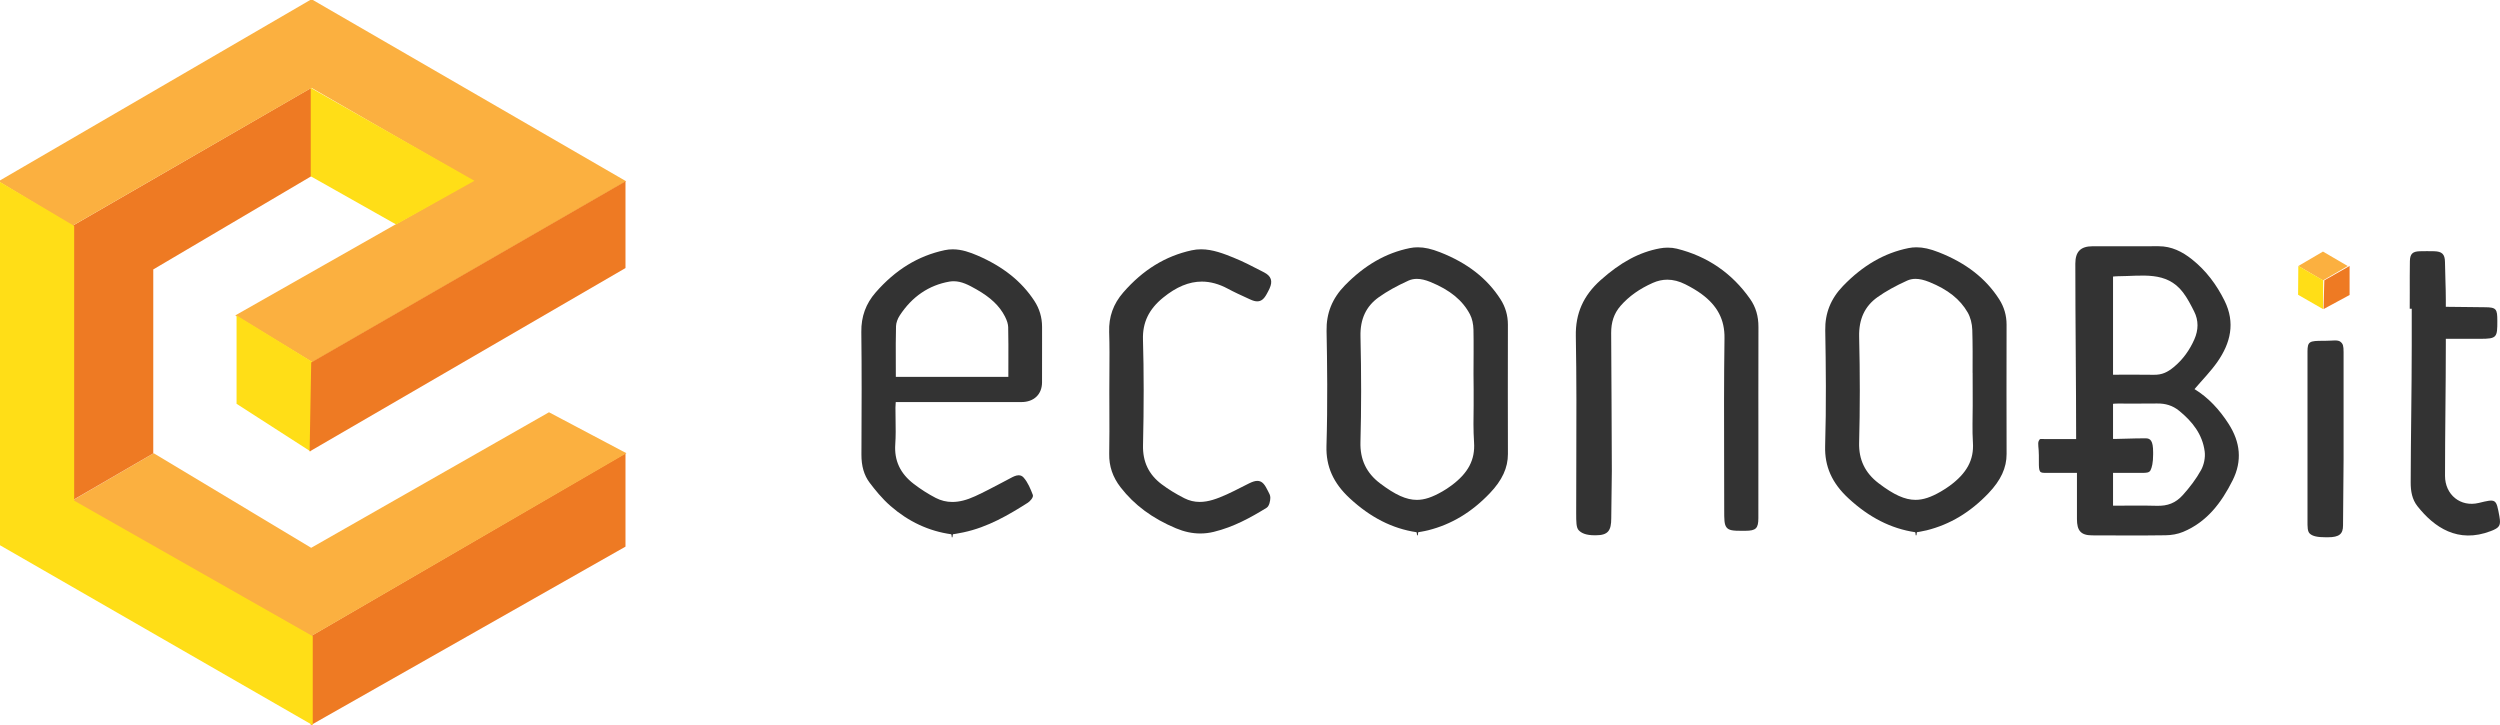
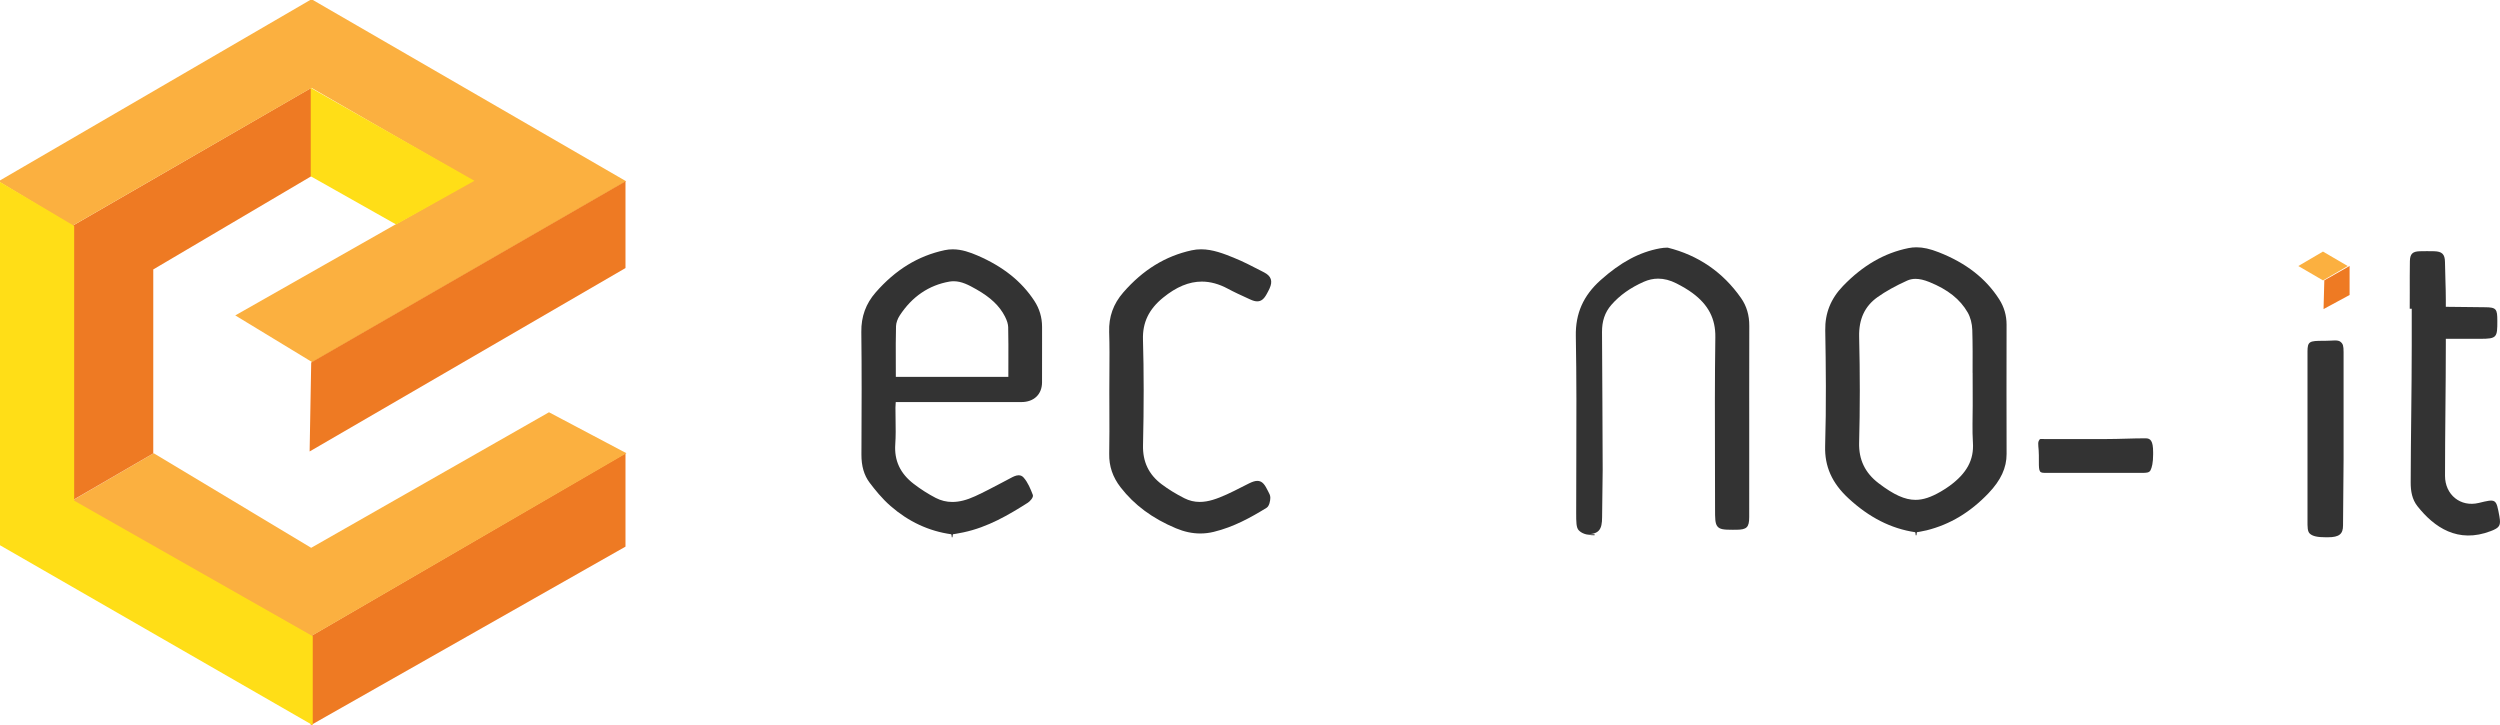
<svg xmlns="http://www.w3.org/2000/svg" version="1.1" id="Layer_1" x="0px" y="0px" width="1247.022px" height="361.729px" viewBox="0 0 1247.022 361.729" enable-background="new 0 0 1247.022 361.729" xml:space="preserve">
  <polygon fill="#EE7A23" points="312,226.073 155,317.346 155,361.729 312,272.661 " />
  <polygon fill="#FBB040" points="76.67,226.073 155.215,273.254 273.843,205.639 312.48,226.073 155.215,317.324 35.982,249.709 " />
  <polygon fill="#EE7A23" points="36.038,112.7 155.263,43.83 155.26,87.905 76.454,134.391 76.449,226.164 35.859,249.708 " />
  <polygon fill="#FBB040" points="-0.755,90.43 155.386,-0.388 312.35,90.43 155.798,180.688 117.352,157.328 235.679,90.15   155.386,43.83 36.017,112.7 " />
  <polygon fill="#FFDE17" points="155,87.93 197.607,111.972 236.646,90.178 155,43.83 " />
-   <polygon fill="#FFDE17" points="118,157.317 118,201.422 154.933,225.194 156.1,180.695 " />
  <polygon fill="#EE7A23" points="155.232,180.799 154.444,225.194 312,133.71 312,90.438 " />
  <polygon fill="#FFDE17" points="-0.491,90.478 -0.832,271.492 156,361.729 156,317.357 37,249.741 37,112.7 " />
  <polygon fill="#FBB040" points="1146.421,132.693 1158.715,125.486 1171.076,132.705 1158.75,139.867 " />
-   <polygon fill="#FFDE17" points="1146.306,147.038 1146.421,132.693 1158.828,139.855 1158.755,154.188 " />
  <polygon fill="#EE7A23" points="1172,132.675 1172,147.142 1159.003,154.169 1159.392,139.829 " />
  <path fill-rule="evenodd" clip-rule="evenodd" fill="#333333" d="M474.496,266.493c-11.14-1.542-21.324-6.28-30.271-14.082  c-4.282-3.735-7.824-8.172-10.431-11.622c-2.79-3.69-4.135-8.303-4.108-14.101l0.019-4.212c0.083-18.646,0.17-37.926-0.071-56.898  c-0.097-7.637,2.241-14.082,7.146-19.701c9.905-11.344,21.162-18.242,34.414-21.088c1.313-0.281,2.67-0.425,4.036-0.425  c4.534,0,8.737,1.543,12.251,3.051c12.761,5.48,22.072,12.892,28.464,22.661c2.548,3.895,3.842,8.242,3.847,12.918l0.008,6.104  c0.011,7.103,0.022,14.448-0.021,21.686c-0.036,5.929-4.066,9.764-10.269,9.768c-9.003,0.005-18.01,0.007-27.014,0.007  l-35.688-0.002c-0.014,0.205-0.027,0.405-0.041,0.601c-0.055,0.777-0.105,1.497-0.108,2.193c-0.005,1.955,0.028,3.944,0.06,5.865  c0.066,4.064,0.136,8.265-0.15,12.388c-0.563,8.123,2.461,14.594,9.245,19.788c3.516,2.69,7.195,5.035,10.933,6.969  c2.594,1.338,5.376,2.02,8.271,2.02c3.463,0,7.201-0.944,11.426-2.887c4.484-2.06,8.928-4.411,13.225-6.684  c1.255-0.666,2.495-1.321,3.736-1.972c0.182-0.094,0.368-0.193,0.556-0.294c1.29-0.693,2.753-1.477,4.149-1.477  c0.967,0,1.79,0.372,2.447,1.104c2.228,2.485,3.557,5.918,4.625,8.678c0.478,1.235-1.5,3.283-2.449,3.885  c-9.567,6.073-19.933,12.219-32.198,14.815c-1.176,0.248-2.375,0.463-3.534,0.671c-0.274,0.05-0.538,0.09-0.802,0.128  c-0.286,0.044-0.571,0.087-0.856,0.139l-0.164,0.797L475.12,268h-0.386l-0.042-0.715L474.496,266.493z M502.97,188  c0.001-2,0.007-4.495,0.014-6.254l0.001-0.903c0.021-6.006,0.042-11.885-0.095-17.662c-0.034-1.459-0.567-3.274-1.629-5.339  c-2.705-5.254-7.087-9.454-14.209-13.5c-3.877-2.204-7.406-4.052-11.322-4.052c-0.715,0-1.423,0.049-2.106,0.168  c-10.301,1.804-18.647,7.477-24.81,16.877c-1.128,1.722-1.828,3.729-1.873,5.374c-0.161,5.847-0.137,11.584-0.111,17.661  l0.002,1.311c0.008,1.786,0.014,4.318,0.016,6.318H502.97z" />
-   <path fill-rule="evenodd" clip-rule="evenodd" fill="#333333" d="M706.58,265.473c-12.056-1.805-22.947-7.335-33.296-16.904  c-8.236-7.617-11.932-15.916-11.629-26.118c0.623-20.961,0.352-41.67,0.046-57.372c-0.171-8.824,2.817-16.256,9.136-22.721  c9.873-10.103,20.471-16.19,32.398-18.607c1.288-0.261,2.622-0.393,3.964-0.393c3.344,0,6.784,0.766,11.155,2.485  c13.582,5.341,23.434,13.009,30.118,23.44c2.448,3.818,3.688,8.071,3.681,12.64c-0.034,22.962-0.058,43.666,0.009,64.511  c0.021,6.896-2.855,13.131-9.052,19.618c-9.072,9.496-19.131,15.536-30.752,18.463c-1.118,0.282-2.258,0.491-3.361,0.694  c-0.237,0.044-0.475,0.08-0.711,0.117c-0.28,0.043-0.561,0.086-0.842,0.141l-0.159,0.809L707.223,267h-0.41l-0.046-0.723  L706.58,265.473z M706.745,139.104c-1.516,0-2.938,0.298-4.226,0.885c-5.929,2.7-10.764,5.406-14.78,8.273  c-6.335,4.521-9.317,10.899-9.118,19.501c0.439,18.895,0.435,36.172-0.016,52.819c-0.236,8.656,2.968,15.373,9.795,20.533  c7.63,5.767,13.115,8.229,18.339,8.229c3.782,0,7.599-1.264,12.765-4.223c1.434-0.823,2.907-1.789,4.375-2.872  c8.46-6.235,11.972-12.887,11.394-21.564c-0.404-6.066-0.306-12.247-0.21-18.223c0.043-2.64,0.004-5.368,0.004-8.056  c0-2.633-0.066-5.267-0.066-7.9v-0.264c0-7.126,0.135-14.494-0.02-21.764c-0.061-2.852-0.652-5.571-1.744-7.653  c-3.669-7.009-9.91-12.142-19.68-16.152C710.986,139.617,708.773,139.104,706.745,139.104z" />
  <path fill-rule="evenodd" clip-rule="evenodd" fill="#333333" d="M955.322,265.473c-12.059-1.805-22.95-7.335-33.298-16.904  c-8.234-7.613-11.929-15.912-11.629-26.118c0.597-20.21,0.362-40.499,0.054-57.681c-0.155-8.559,2.762-15.813,8.913-22.18  c9.884-10.227,20.551-16.39,32.614-18.839c1.287-0.262,2.622-0.394,3.968-0.394c3.34,0,6.778,0.766,11.149,2.485  c13.583,5.341,23.435,13.008,30.121,23.439c2.448,3.819,3.688,8.072,3.681,12.64c-0.035,22.82-0.058,43.426,0.009,64.512  c0.021,6.898-2.855,13.132-9.051,19.617c-9.073,9.497-19.133,15.537-30.756,18.464c-1.115,0.281-2.257,0.491-3.363,0.694  c-0.236,0.044-0.473,0.081-0.709,0.117c-0.281,0.043-0.56,0.087-0.84,0.141l-0.159,0.809L955.963,267h-0.408l-0.046-0.723  L955.322,265.473z M955.472,139.096c-1.48,0-2.868,0.288-4.123,0.854c-5.878,2.655-10.718,5.352-14.796,8.246  c-6.396,4.539-9.404,11.007-9.193,19.777c0.438,18.285,0.434,36.055-0.012,52.818c-0.226,8.48,2.954,15.106,9.722,20.257  c7.631,5.808,13.141,8.286,18.423,8.286c3.779,0,7.685-1.288,12.658-4.175c1.59-0.922,3.068-1.884,4.389-2.855  c8.495-6.242,12.131-12.881,11.57-21.522c-0.398-6.141-0.109-12.401-0.109-18.455v-0.051c0-2.65-0.012-5.391-0.012-8.081  c0-2.686-0.035-5.373-0.021-8.06l-0.023-0.182c0.036-7.005,0.062-14.249-0.149-21.371c-0.094-3.183-0.938-6.365-2.299-8.729  c-3.806-6.596-9.869-11.41-19.074-15.154C959.77,139.621,957.494,139.096,955.472,139.096z" />
-   <path fill-rule="evenodd" clip-rule="evenodd" fill="#333333" d="M795.394,267c-4.455,0-6.652-1.163-7.924-2.512  c-1.253-1.333-1.253-4.155-1.253-8.679c0-8.341,0.028-17.098,0.059-25.299c0.07-20.595,0.145-42-0.24-62.916  c-0.205-11.228,3.72-20.127,12.354-27.855c9.957-8.912,19.351-13.972,29.562-15.85c1.268-0.233,2.578-0.367,3.89-0.367  c1.618,0,3.154,0.168,4.568,0.519c15.268,3.792,27.577,12.24,36.588,25.118c2.807,4.011,4.155,8.574,4.13,13.956  c-0.06,11.252-0.049,22.69-0.038,33.753c0.004,4.373,0.008,8.744,0.008,13.118l0.002,13.834c0,11.535,0.002,23.068-0.009,34.602  c-0.004,5.131-1.209,6.315-6.441,6.344c-0.67,0.003-1.295,0.005-1.878,0.005c-4.242,0-6.373-0.169-7.569-1.724  c-1.146-1.489-1.146-3.921-1.146-8.765c0-8.064-0.022-16.245-0.042-24.155c-0.053-20.149-0.106-40.982,0.184-61.479  c0.13-9.171-3.507-16.157-11.444-21.986c-2.218-1.63-4.848-3.207-8.035-4.821c-3.064-1.552-6.106-2.338-9.037-2.338  c-2.411,0-4.831,0.531-7.194,1.58c-6.692,2.968-11.965,6.718-16.119,11.464c-3.367,3.847-4.712,8.279-4.697,13.551  c0.068,22.877,0.331,46.137,0.331,68.633v0.305c0,7.438-0.286,15.991-0.286,23.429c0,6.18-1.537,8.535-7.745,8.535H795.394z" />
+   <path fill-rule="evenodd" clip-rule="evenodd" fill="#333333" d="M795.394,267c-4.455,0-6.652-1.163-7.924-2.512  c-1.253-1.333-1.253-4.155-1.253-8.679c0-8.341,0.028-17.098,0.059-25.299c0.07-20.595,0.145-42-0.24-62.916  c-0.205-11.228,3.72-20.127,12.354-27.855c9.957-8.912,19.351-13.972,29.562-15.85c1.268-0.233,2.578-0.367,3.89-0.367  c15.268,3.792,27.577,12.24,36.588,25.118c2.807,4.011,4.155,8.574,4.13,13.956  c-0.06,11.252-0.049,22.69-0.038,33.753c0.004,4.373,0.008,8.744,0.008,13.118l0.002,13.834c0,11.535,0.002,23.068-0.009,34.602  c-0.004,5.131-1.209,6.315-6.441,6.344c-0.67,0.003-1.295,0.005-1.878,0.005c-4.242,0-6.373-0.169-7.569-1.724  c-1.146-1.489-1.146-3.921-1.146-8.765c0-8.064-0.022-16.245-0.042-24.155c-0.053-20.149-0.106-40.982,0.184-61.479  c0.13-9.171-3.507-16.157-11.444-21.986c-2.218-1.63-4.848-3.207-8.035-4.821c-3.064-1.552-6.106-2.338-9.037-2.338  c-2.411,0-4.831,0.531-7.194,1.58c-6.692,2.968-11.965,6.718-16.119,11.464c-3.367,3.847-4.712,8.279-4.697,13.551  c0.068,22.877,0.331,46.137,0.331,68.633v0.305c0,7.438-0.286,15.991-0.286,23.429c0,6.18-1.537,8.535-7.745,8.535H795.394z" />
  <path fill-rule="evenodd" clip-rule="evenodd" fill="#333333" d="M598.74,266.106c-4.022,0-8.002-0.848-12.166-2.591  c-11.73-4.91-20.756-11.587-27.591-20.409c-3.956-5.103-5.82-10.579-5.701-16.744c0.143-7.311,0.111-14.727,0.081-21.899  c-0.013-3.087-0.026-6.175-0.026-9.262c0-2.984,0.022-6.001,0.044-8.92c0.049-6.785,0.101-13.801-0.122-20.687  c-0.242-7.557,2.064-14.015,7.051-19.74c9.804-11.25,20.964-18.121,34.116-21.002c1.52-0.333,3.099-0.502,4.695-0.502  c5.86,0,11.559,2.297,16.137,4.143c4.826,1.946,9.517,4.381,14.054,6.735l1.223,0.634c3.576,1.854,4.414,4.342,2.713,8.071  c-0.435,0.954-0.943,1.881-1.434,2.777c-1.385,2.529-2.79,3.607-4.702,3.607c-0.968,0-2.043-0.286-3.386-0.901l-1.438-0.656  c-3.277-1.495-6.665-3.04-9.895-4.777c-4.34-2.335-8.68-3.521-12.899-3.521c-6.401,0-12.739,2.631-19.376,8.045  c-7.063,5.763-10.242,12.372-10,20.8c0.463,16.151,0.472,33.425,0.025,52.81c-0.19,8.229,2.858,14.591,9.318,19.451  c3.325,2.499,7.128,4.839,11.305,6.955c2.45,1.239,4.955,1.842,7.659,1.842c4.298,0,8.489-1.491,13.461-3.73  c2.486-1.121,4.965-2.383,7.362-3.604c1.271-0.648,2.562-1.305,3.843-1.937c1.691-0.833,2.982-1.222,4.064-1.222  c1.986,0,3.384,1.197,4.831,4.13c0.146,0.297,0.31,0.594,0.483,0.909c0.589,1.072,1.198,2.18,1.182,3.358  c-0.023,1.454-0.45,4.152-1.906,5.047c-7.796,4.794-16.38,9.565-26.307,11.976C603.222,265.833,600.968,266.106,598.74,266.106z" />
  <path fill-rule="evenodd" clip-rule="evenodd" fill="#333333" d="M1169,175.696c0-3.193-0.272-4.176-1.572-5.221  c-1.361-1.097-3.963-0.475-7.824-0.475h-0.635c-6.977,0-7.969,0.252-7.969,5.4v84.08c0,3.434-0.074,5.668,1.255,6.792  c1.379,1.166,3.594,1.727,7.854,1.727h1.033c5.803,0,7.583-1.723,7.583-5.882c0.002-10.792,0.274-22.219,0.274-33.011V175.696z" />
  <path fill-rule="evenodd" clip-rule="evenodd" fill="#333333" d="M1246.719,257.538c-1.593-8.788-1.593-8.788-10.237-6.68  c-9.17,2.237-16.882-4.092-16.882-13.49c-0.004-21.869,0.4-43.739,0.4-65.606c0-1.153,0-1.761,0-2.761c7,0,11.364,0,17.198,0  c8.254,0,8.515-0.698,8.496-8.914c-0.017-5.859-0.375-6.834-6.245-6.835c-6.522-0.002-12.449-0.219-19.449-0.219  c0-1.42,0-2.504,0-3.588c0-6.249-0.361-12.498-0.42-18.746c-0.037-3.99-1.54-5.286-5.438-5.382  c-2.316-0.058-4.737-0.054-7.054,0.001c-3.633,0.085-4.939,1.266-5.013,4.962c-0.101,5.037-0.054,10.561-0.057,15.598  c-0.001,2.479-0.026,6.123-0.026,8.123c-0.025,0,1.008,0,1.008,0v14.128c0,1.511,0,2.697,0,3.882  c0,22.876-0.477,45.754-0.525,68.631c-0.009,4.383,0.686,8.463,3.4,11.889c8.283,10.451,20.104,18.712,36.582,12.369  C1246.845,263.21,1247.55,262.124,1246.719,257.538z" />
  <g>
-     <path fill-rule="evenodd" clip-rule="evenodd" fill="#333333" d="M1036,220v14.209c0,8.485,0,16.514,0,24.731   c0,5.703,1.893,8.091,7.588,8.104c12.275,0.027,24.348,0.136,36.621-0.047c2.97-0.046,6.028-0.561,8.755-1.696   c11.896-4.956,19.091-14.529,24.673-25.666c4.906-9.788,3.836-19.109-1.955-28.164c-4.557-7.126-10.169-13.195-17.046-17.387   c3.952-4.642,8.118-8.835,11.449-13.615c6.541-9.391,8.976-19.468,3.546-30.439c-3.982-8.043-9.211-15.051-16.235-20.646   c-4.851-3.865-10.217-6.571-16.632-6.565c-10.999,0.011-21.997-0.024-32.994,0.014c-5.978,0.021-8.579,2.728-8.579,8.683   c-0.003,29.577,0.405,58.88,0.405,88.407 M1054,137.947c1-0.059,1.387-0.156,2.426-0.159c11.959-0.035,24.21-2.759,32.451,8.034   c2.237,2.932,3.895,6.206,5.567,9.505c2.293,4.526,2.185,9.253,0.128,13.928c-2.364,5.371-5.701,10.065-10.252,13.828   c-3.136,2.594-5.883,3.939-10.033,3.865c-6.941-0.126-14.287-0.035-20.287-0.035C1054,170.361,1054,154.291,1054,137.947z    M1054,220.296c0-6.45,0-12.572,0-18.859c0-0.049,1.32-0.136,2.35-0.138c6.672-0.013,12.934,0.064,19.603-0.033   c4.189-0.061,7.761,0.986,11.008,3.625c6.56,5.328,11.648,11.706,12.757,20.318c0.385,3.002-0.348,6.627-1.81,9.27   c-2.474,4.478-5.681,8.667-9.117,12.482c-3.552,3.942-7.552,5.49-12.997,5.335c-7.426-0.211-14.793-0.053-21.793-0.053   c0-6.003,0-11.923,0-18.033V220.296z" />
    <path fill-rule="evenodd" clip-rule="evenodd" fill="#333333" d="M1019.651,219c-1.856,0-2.097-0.369-2.705,0.931   c-0.635,1.362,0.054,3.325,0.054,7.186v0.636c0,6.976-0.2,8.114,2.793,8.114l48.688,0.003c1.996,0,3.579,0,4.231-1.33   c0.679-1.379,1.288-3.667,1.288-7.928v-1.033c0-5.803-1.363-6.944-3.779-6.946c-6.27-0.002-13.271,0.367-19.541,0.367H1019.651z" />
  </g>
</svg>